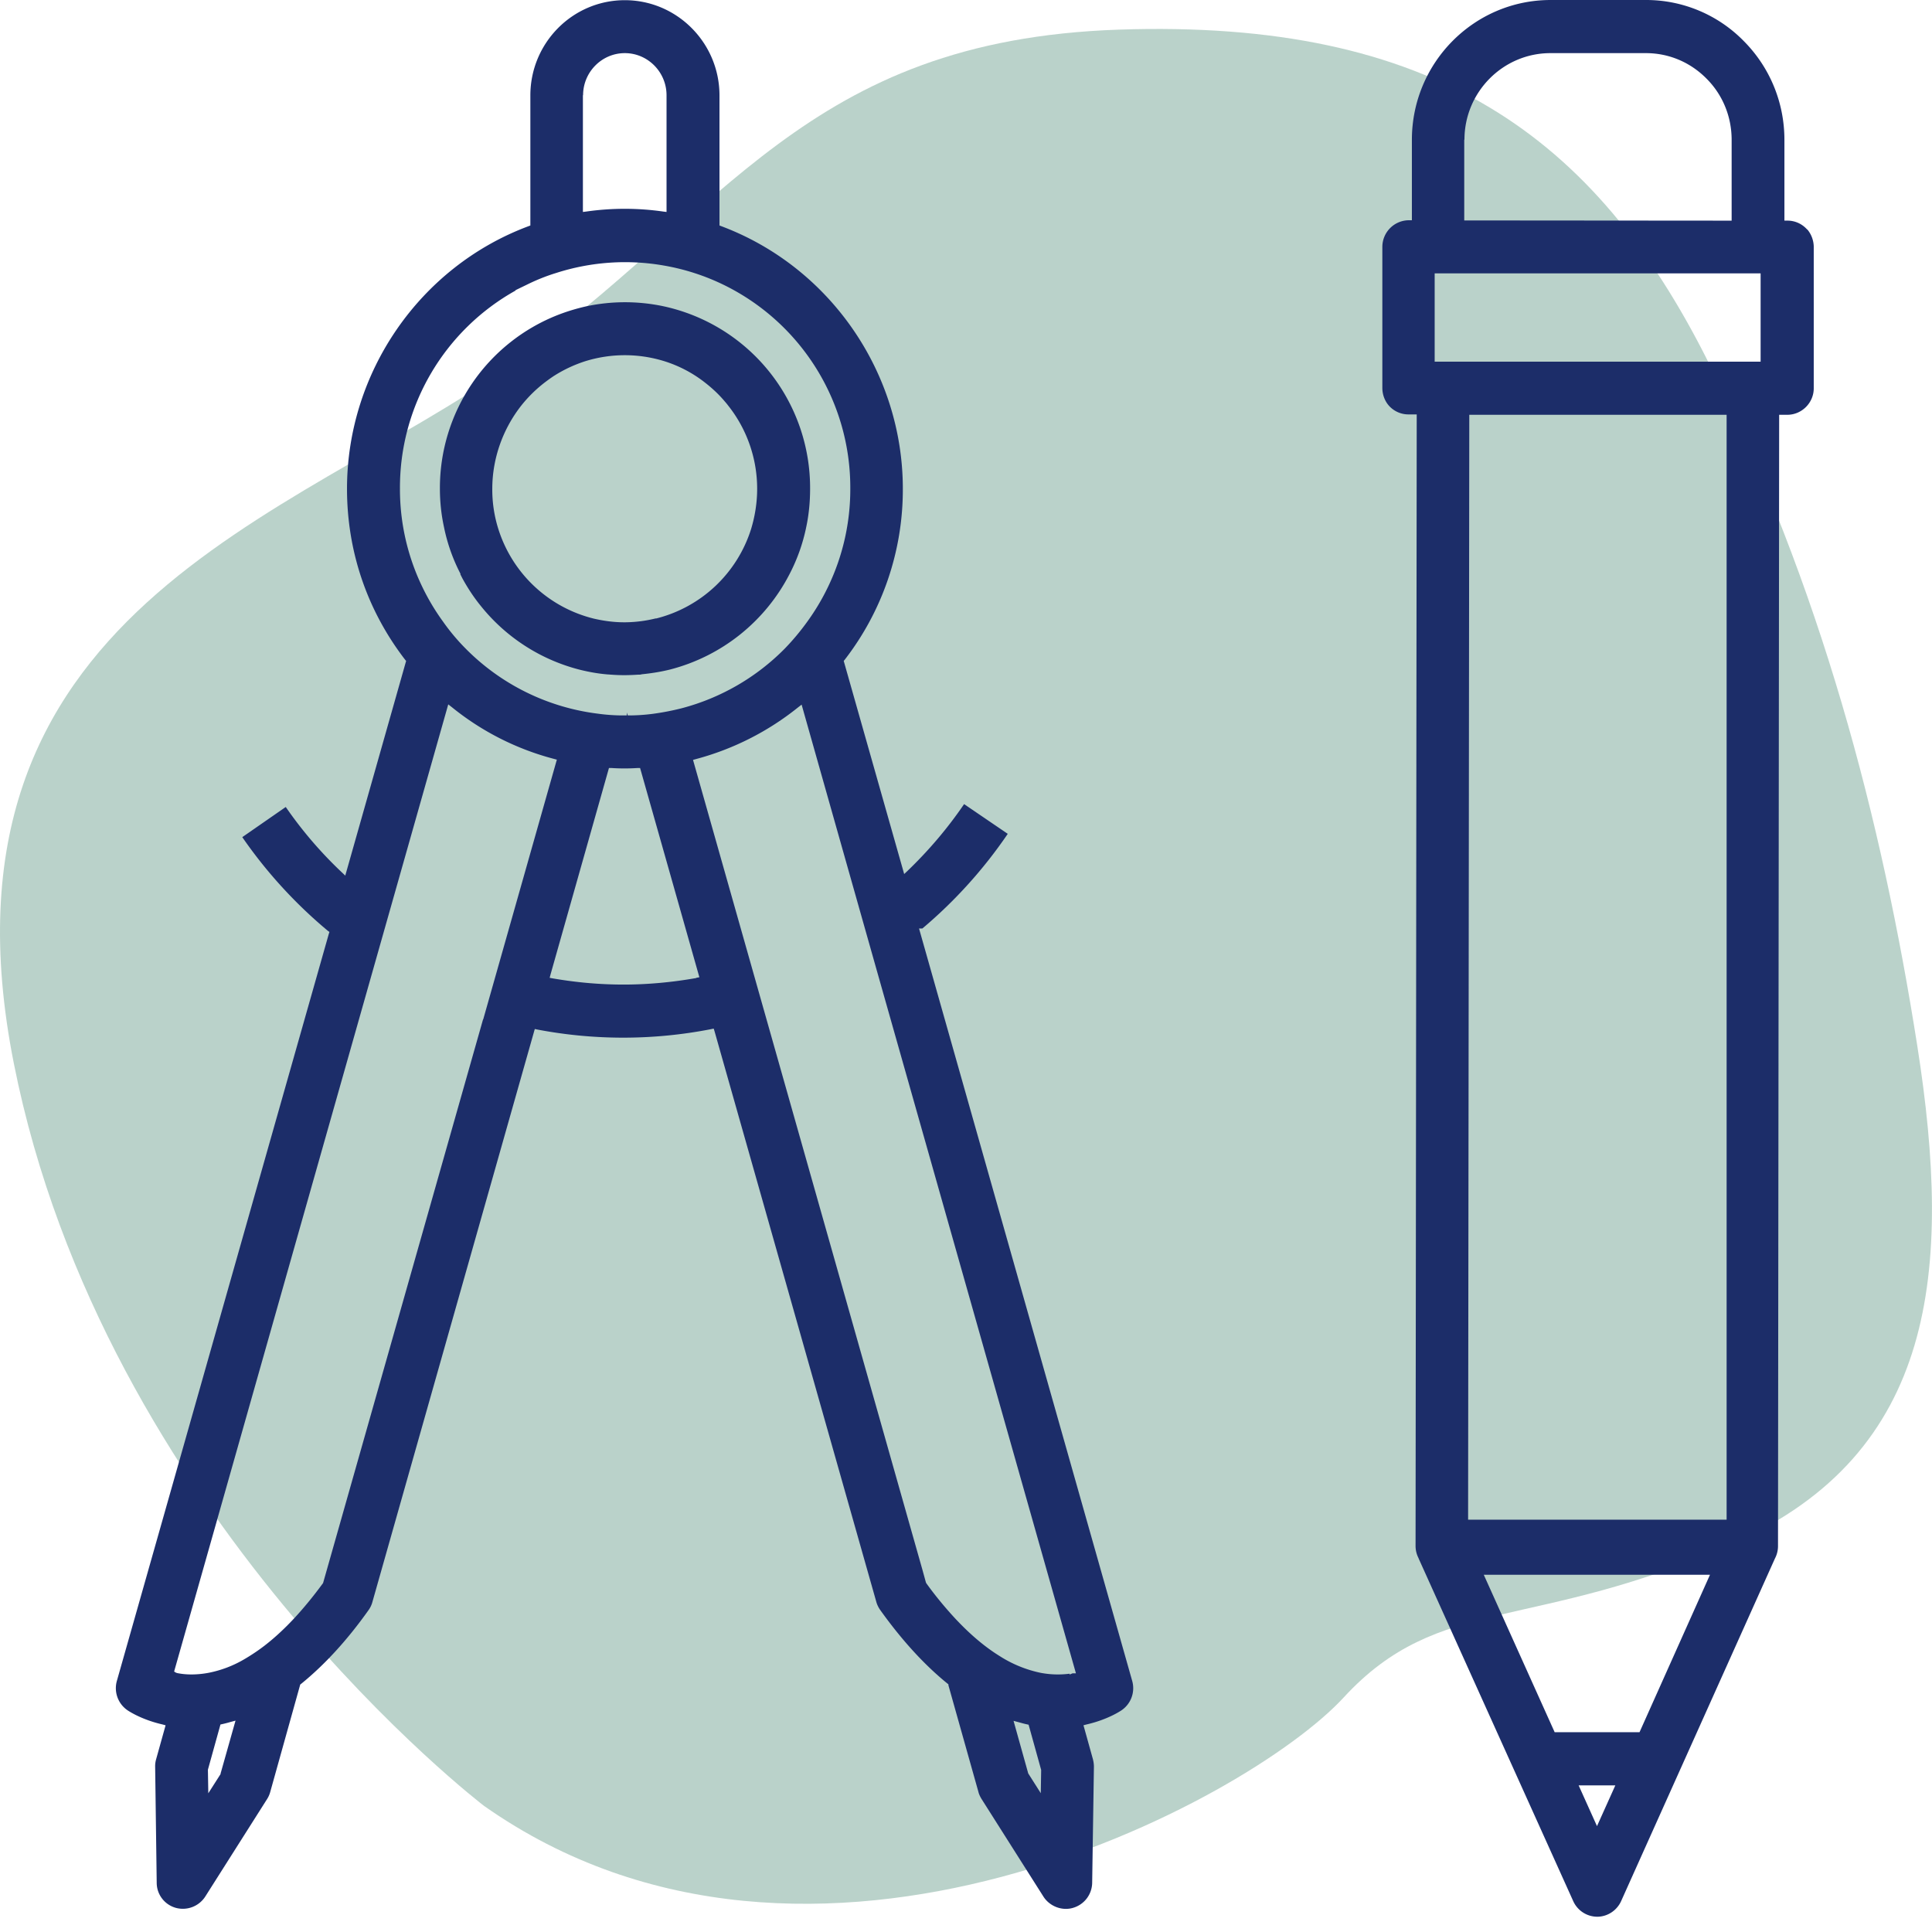
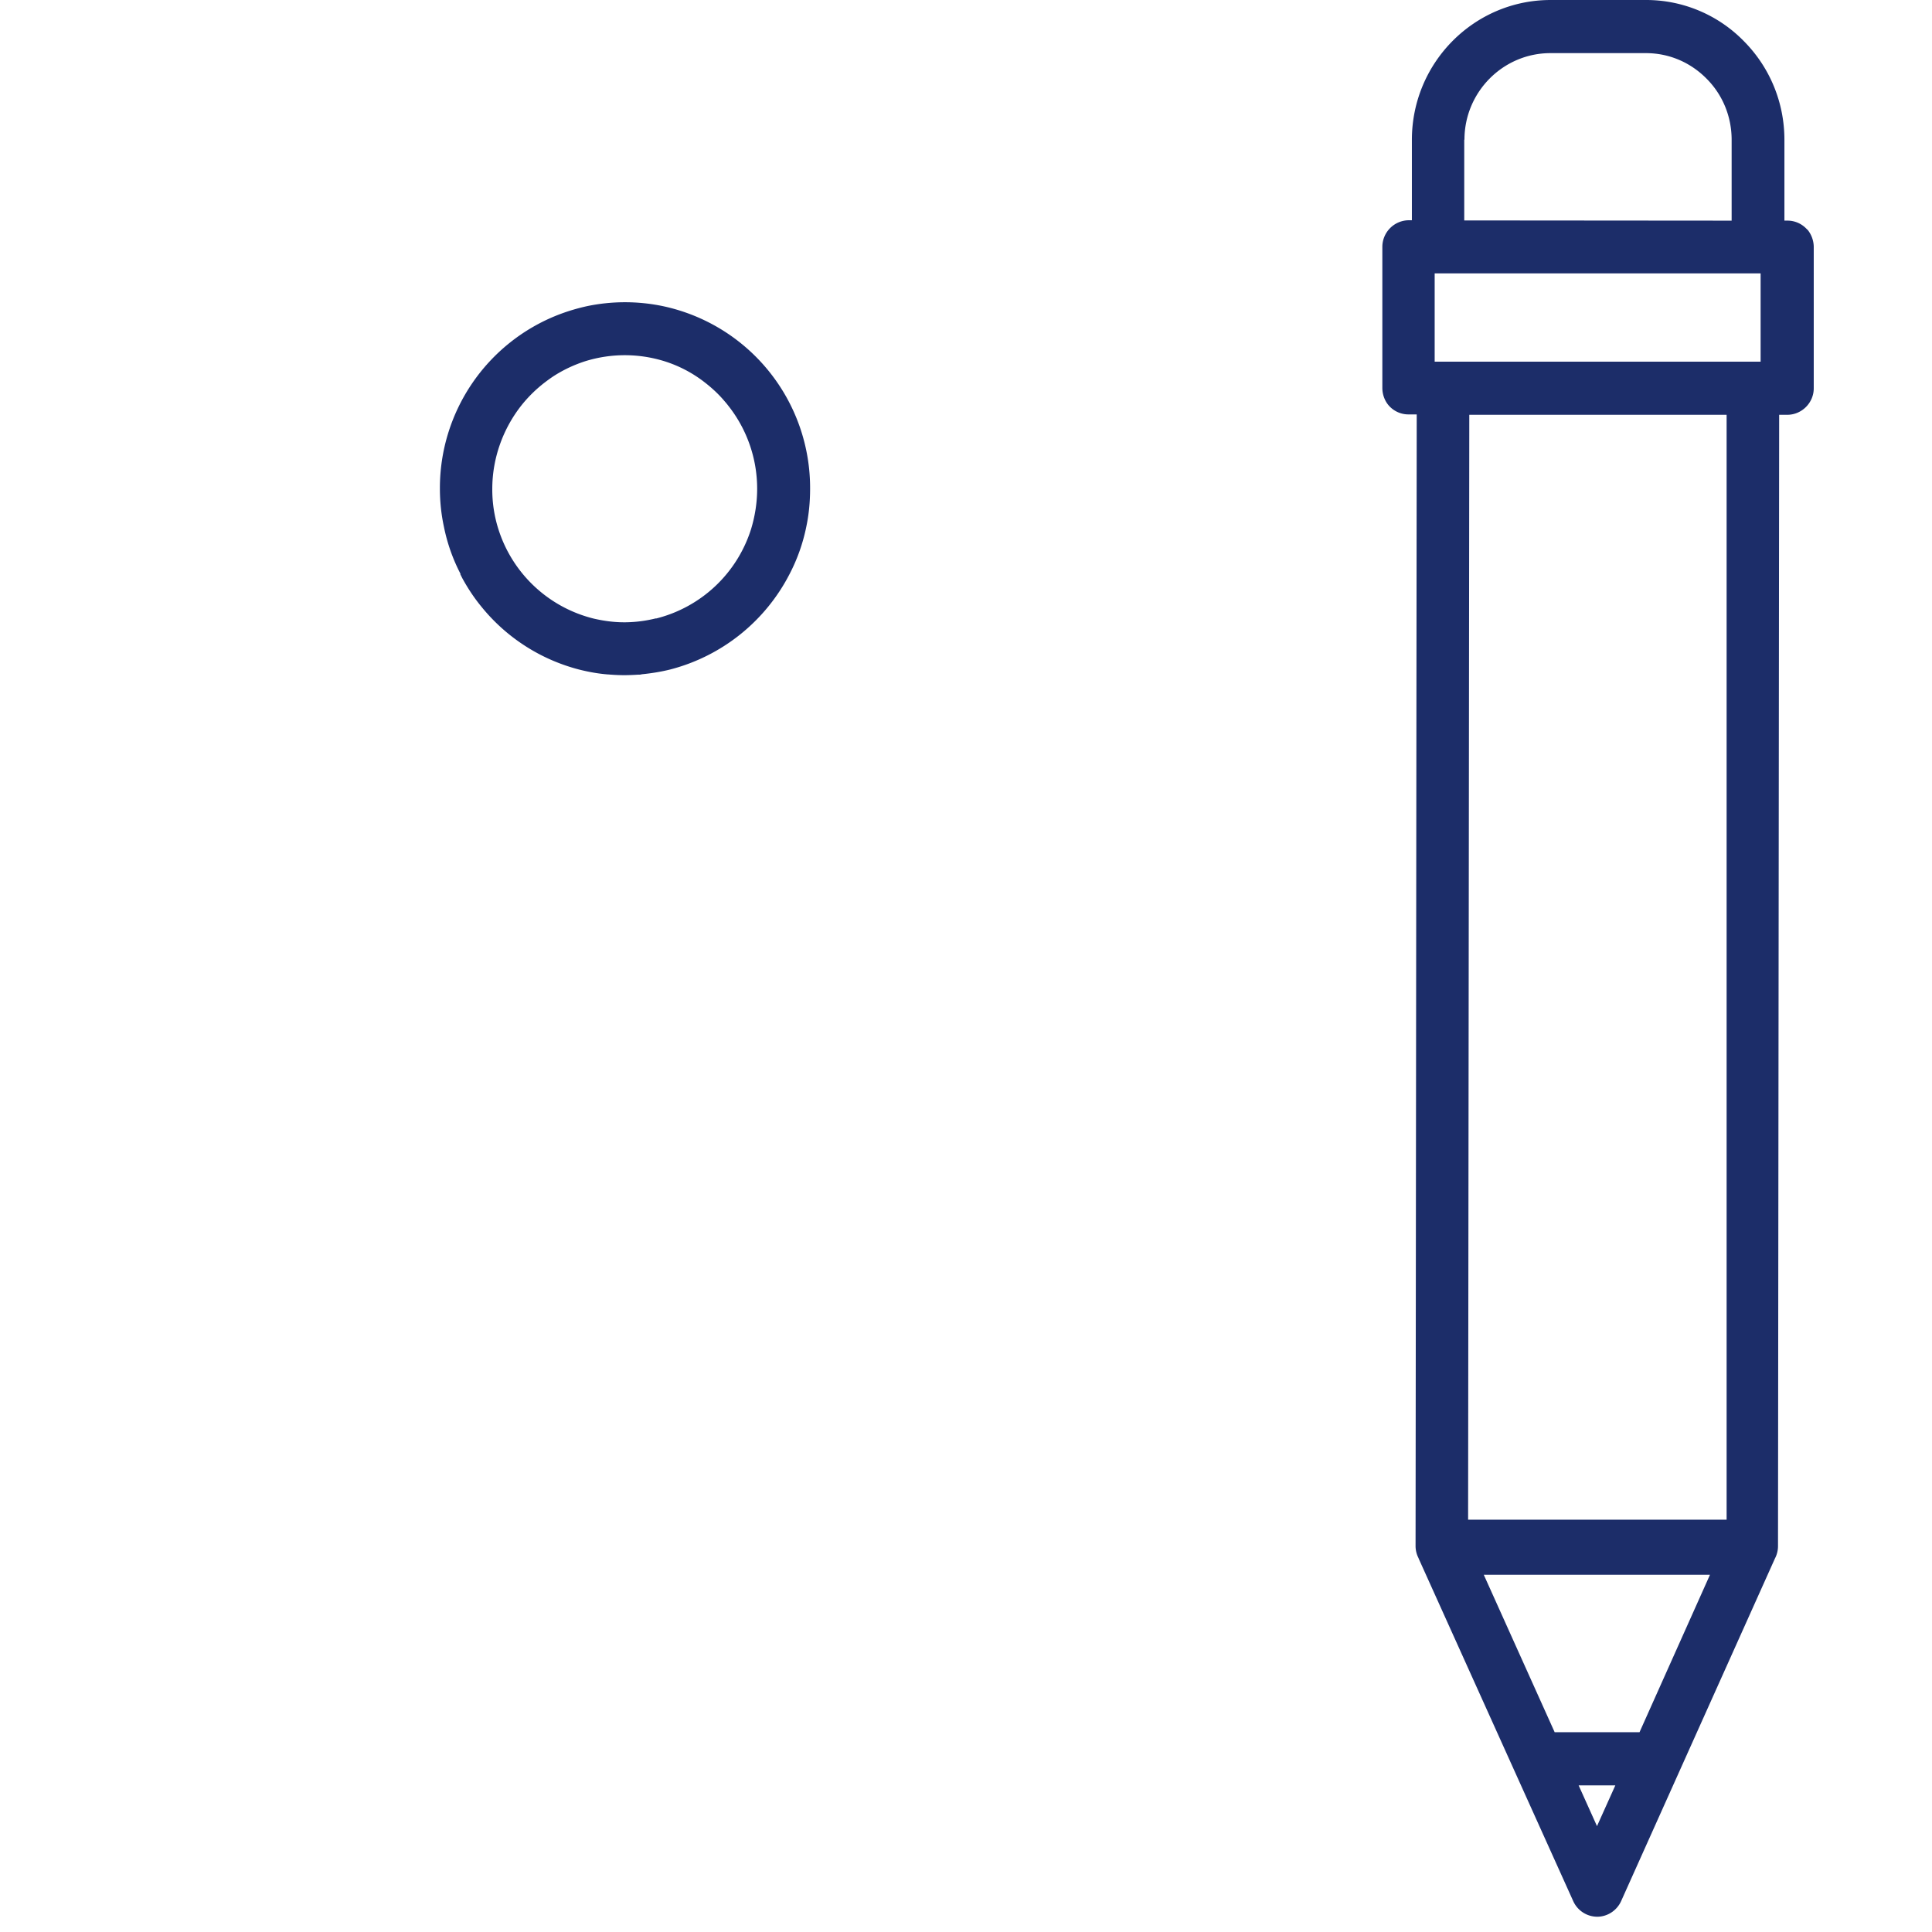
<svg xmlns="http://www.w3.org/2000/svg" width="72" height="72" fill="none">
-   <path opacity=".5" d="M18.048 67.308S3.861 56.495.515 39.628c-3.346-16.866 10.404-20.266 18.468-25.982C27.047 7.93 30.017 1.5 41.702 1.104 53.387.71 59.434 5.054 63.652 13.47c4.22 8.417 6.474 17.06 7.798 25.495 1.327 8.434.675 15.174-6.826 18.533-7.502 3.361-10.982 1.887-14.544 5.757-3.563 3.872-19.825 12.631-32.032 4.052z" fill="#77A796" />
-   <path d="M34.265 34.603h.108a17.461 17.461 0 0 0 3.183-3.528l-1.627-1.108c-.613.9-1.318 1.728-2.103 2.483l-.13.123-2.253-7.942.036-.043a10.36 10.36 0 0 0 2.167-6.372c0-4.334-2.714-8.265-6.76-9.785l-.073-.028V3.557c0-1.958-1.584-3.55-3.528-3.55s-3.52 1.592-3.52 3.55v4.846l-.073.028c-4.046 1.512-6.76 5.444-6.76 9.785 0 2.326.748 4.529 2.167 6.372l.036.043-2.268 8-.13-.123a15.28 15.28 0 0 1-2.088-2.434l-1.62 1.124a17.495 17.495 0 0 0 3.19 3.492l.058.043-.022.065L4.356 62.64a.996.996 0 0 0 .382 1.087c.05.036.533.36 1.325.54l.108.03-.353 1.266a.94.94 0 0 0-.036.281l.058 4.32c0 .44.295.82.712.936a.995.995 0 0 0 1.095-.417l2.311-3.644a.963.963 0 0 0 .115-.266l1.116-3.996.03-.022c.87-.705 1.72-1.627 2.52-2.757a.939.939 0 0 0 .143-.31l6.048-21.34.094.02a17.067 17.067 0 0 0 6.473-.014l.1-.021.03.093 6.026 21.255c.028.108.079.216.144.31.806 1.13 1.656 2.059 2.52 2.757l.028.022v.036l1.116 3.967c.022.094.065.18.116.266l2.31 3.644c.231.36.692.54 1.102.417a.987.987 0 0 0 .713-.936l.065-4.32c0-.1-.015-.194-.036-.28l-.353-1.268.108-.029c.792-.18 1.275-.504 1.325-.54a.996.996 0 0 0 .382-1.087L34.25 34.603h.014zM21.73 3.55c0-.864.698-1.57 1.555-1.57s1.555.706 1.555 1.57v4.349l-.122-.015a10.106 10.106 0 0 0-2.873 0l-.122.015v-4.35h.007zm-6.825 14.659a8.411 8.411 0 0 1 4.32-7.387h-.03l.418-.202c.36-.18.735-.331 1.11-.446a8.388 8.388 0 0 1 4.04-.274 8.31 8.31 0 0 1 2.216.72 8.41 8.41 0 0 1 4.709 7.589 8.373 8.373 0 0 1-.821 3.643 8.368 8.368 0 0 1-.778 1.31c-.259.36-.547.706-.856 1.023a8.406 8.406 0 0 1-3.83 2.21 9.524 9.524 0 0 1-1.095.21 7.039 7.039 0 0 1-.886.057h-.029l-.021-.108-.015.108h-.187a6.92 6.92 0 0 1-.886-.065 8.38 8.38 0 0 1-4.925-2.42 7.766 7.766 0 0 1-.856-1.022 8.368 8.368 0 0 1-.778-1.31 8.373 8.373 0 0 1-.82-3.643v.007zM8.223 66.11l-.46.72-.015-.878.468-1.685.064-.014c.101-.022.21-.05.31-.08l.187-.05-.561 1.987h.007zM18 37.996 12.04 58.996c-.353.482-.713.922-1.073 1.31-.504.54-1.008.98-1.512 1.31a7.08 7.08 0 0 1-.36.224 4.215 4.215 0 0 1-1.303.497 3.482 3.482 0 0 1-.655.065c-.18 0-.353-.015-.526-.05l-.05-.015-.072-.044 1.216-4.29 9-31.753.13.101a10.1 10.1 0 0 0 3.809 1.93l.108.029-2.743 9.676-.008.008zm7.95-1.548c-.893.158-1.808.244-2.708.244-.9 0-1.764-.079-2.642-.23l-.116-.022.03-.115 2.18-7.704h.087c.324.022.655.022.987 0h.086l2.21 7.798-.115.021v.008zm12.844 30.39-.475-.748-.547-1.959.187.05c.108.03.209.058.31.08l.064.014.468 1.685-.014.879h.007zm1.16-4.47-.094.036v-.03a3.408 3.408 0 0 1-1.094-.036 4.558 4.558 0 0 1-1.304-.496c-.115-.065-.238-.144-.36-.223-.504-.332-1.008-.77-1.512-1.31-.36-.39-.727-.829-1.073-1.311l-.014-.036-.123-.447-8.553-30.196.108-.03a10.314 10.314 0 0 0 3.809-1.929l.13-.1 2.771 9.799 7.452 26.301h-.13l-.014.008z" fill="#1C2D69" />
  <path d="m17.15 21.391.08.159c.201.367.432.72.698 1.044a6.91 6.91 0 0 0 3.665 2.361c.346.087.706.152 1.066.18.043 0 .086.008.122.008.367.028.67.021.994 0 .064 0 .1 0 .144-.015.36-.036.72-.093 1.065-.18a6.965 6.965 0 0 0 4.442-3.557 6.672 6.672 0 0 0 .62-1.75c.1-.467.144-.95.144-1.425a6.927 6.927 0 0 0-5.472-6.804 6.917 6.917 0 0 0-2.852 0c-.36.08-.72.187-1.072.324a6.927 6.927 0 0 0-4.4 6.48c0 .475.05.958.152 1.426.122.605.33 1.195.619 1.75h-.014zm2.283-6.285a5.027 5.027 0 0 1 .922-.893c.107-.08.215-.158.33-.23a5.04 5.04 0 0 1 1.117-.519 4.963 4.963 0 0 1 2.966 0 4.755 4.755 0 0 1 1.447.749c.274.209.54.446.778.727.043.05.094.108.137.166a4.985 4.985 0 0 1 1.087 3.11c0 .511-.08 1.023-.23 1.512a4.98 4.98 0 0 1-3.528 3.32h-.03a4.89 4.89 0 0 1-1.115.143h-.058c-.374 0-.749-.05-1.123-.136a4.98 4.98 0 0 1-3.557-3.327 4.875 4.875 0 0 1-.23-1.512c0-1.123.389-2.225 1.087-3.11zM67.356 8.56l-.05-.05a.974.974 0 0 0-.7-.288H66.5V5.213c0-1.39-.54-2.7-1.512-3.68A5.088 5.088 0 0 0 61.344 0h-3.557c-2.851 0-5.163 2.333-5.17 5.198v3.01h-.108a.994.994 0 0 0-.993.986v5.264c0 .259.1.518.28.698a.974.974 0 0 0 .699.288h.302v.108l-.043 42.055a.98.98 0 0 0 .108.454l.014.036 5.753 12.751a.986.986 0 0 0 .893.583c.382 0 .734-.23.893-.583l5.731-12.766a.992.992 0 0 0 .115-.46l.043-42.164h.303c.54 0 .986-.446.986-.986V9.209c0-.238-.086-.475-.237-.655v.007zm-12.78-3.354c0-1.779 1.44-3.226 3.204-3.226h3.556c.857 0 1.656.338 2.261.95.605.605.936 1.419.936 2.283v3.01l-9.965-.008V5.206h.008zm4.939 62.848-.684-1.519h1.368l-.684 1.52zm1.577-3.499h-3.154l-2.642-5.868h8.43L61.1 64.555h-.007zm3.247-7.92h-9.627v-.115l.044-41.062h9.59v41.177h-.007zM65.628 13.5l-.022-.022h-12.14v-3.29h12.147v3.305l.015.007z" fill="#1C2D69" />
</svg>